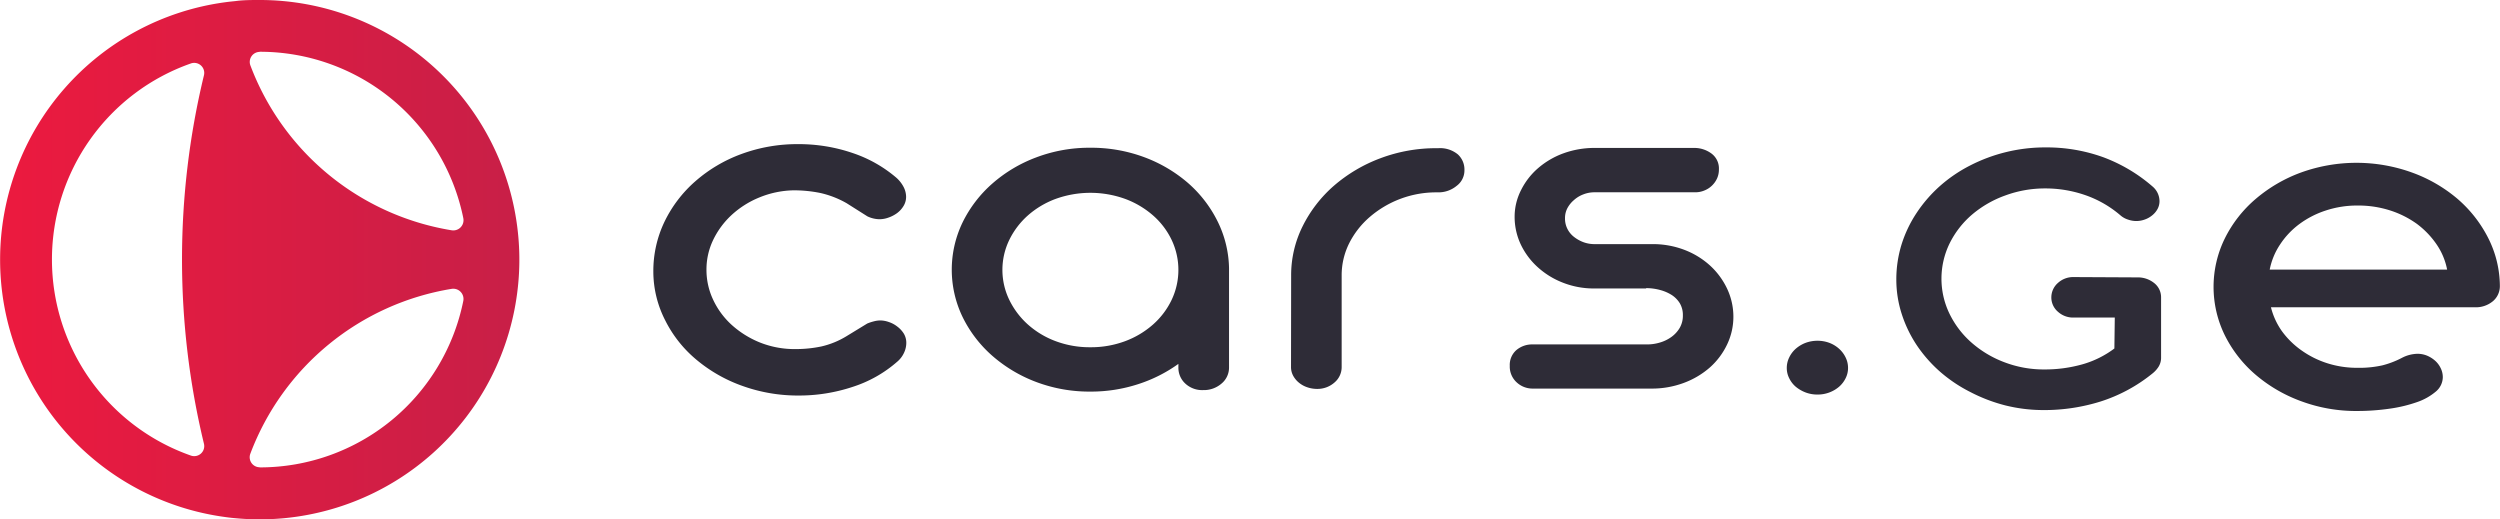
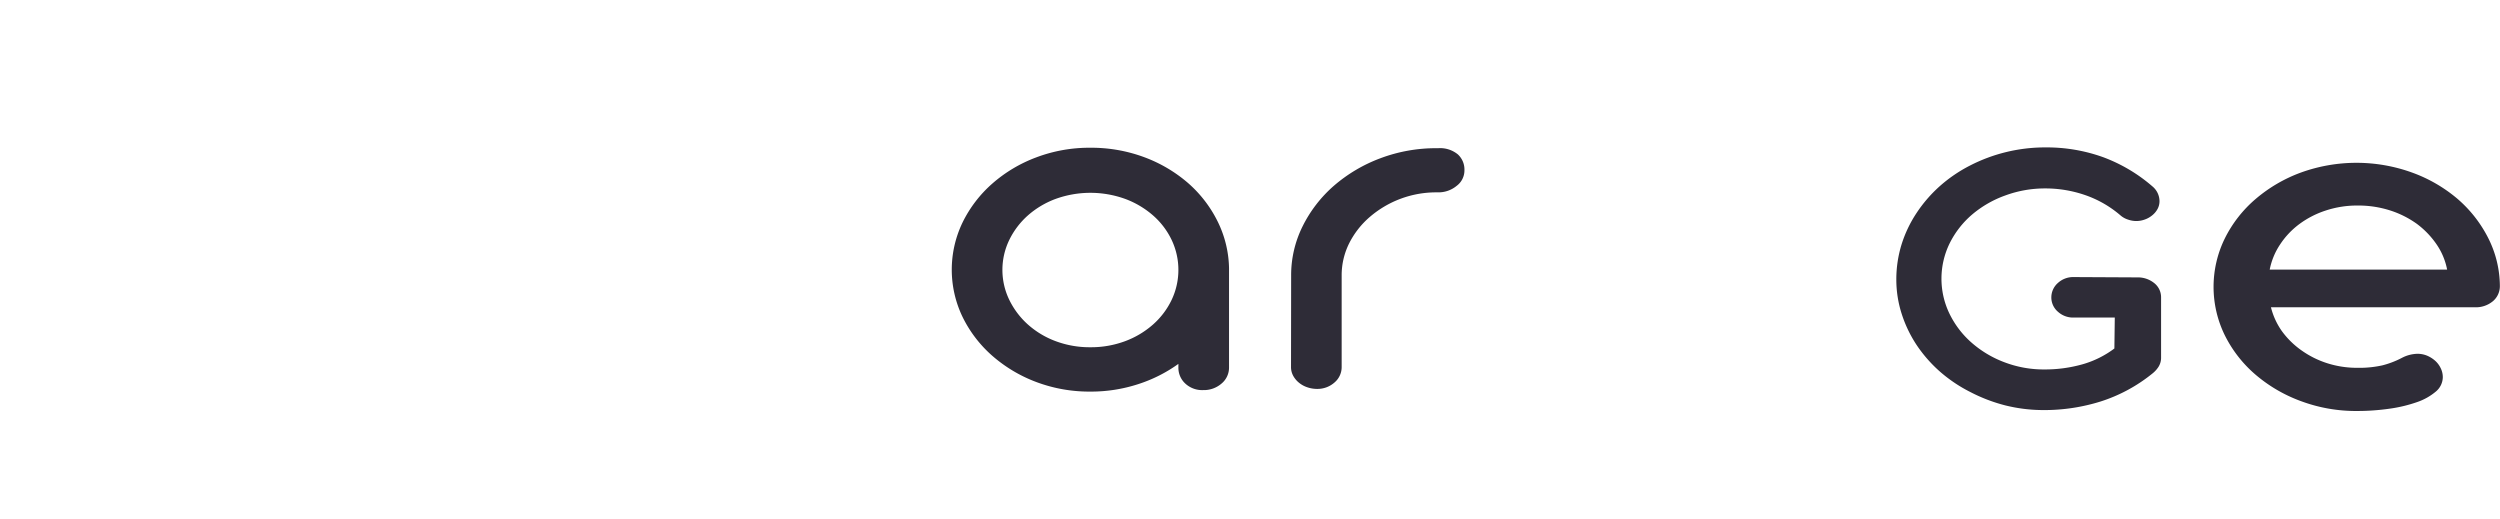
<svg xmlns="http://www.w3.org/2000/svg" id="Layer_1" data-name="Layer 1" viewBox="0 0 381.58 79.27">
  <defs>
    <style>.cls-1{fill:none;stroke:#c42126;}.cls-1,.cls-3{stroke-miterlimit:10;}.cls-2,.cls-3{fill:#2e2c37;}.cls-3{stroke:#2e2c37;}.cls-4{fill:url(#linear-gradient);}</style>
    <linearGradient id="linear-gradient" x1="115.28" y1="396.73" x2="194.55" y2="396.73" gradientUnits="userSpaceOnUse">
      <stop offset="0" stop-color="#ec1a3f" />
      <stop offset="1" stop-color="#c81f47" />
    </linearGradient>
  </defs>
  <title>Untitled-1</title>
-   <circle class="cls-1" cx="39.63" cy="39.63" r="38.58" />
  <path class="cls-2" d="M281.69,416.87a23,23,0,0,1-8.26-1.47,21.82,21.82,0,0,1-6.7-4,18.94,18.94,0,0,1-4.52-5.9,16.6,16.6,0,0,1,0-14.47,19,19,0,0,1,4.53-5.91,21.63,21.63,0,0,1,6.71-4,22.93,22.93,0,0,1,8.26-1.47,23.21,23.21,0,0,1,8.24,1.45,21.8,21.8,0,0,1,6.67,3.94,18.94,18.94,0,0,1,4.5,5.84,16.76,16.76,0,0,1,1.75,7.16v15.14a3.16,3.16,0,0,1-1.14,2.46,4.11,4.11,0,0,1-2.81,1,3.77,3.77,0,0,1-2.73-1,3.27,3.27,0,0,1-1.05-2.46l0-.54a22.14,22.14,0,0,1-6.16,3.1A23.26,23.26,0,0,1,281.69,416.87Zm0-6.77a14.89,14.89,0,0,0,5.33-.93,13.57,13.57,0,0,0,4.25-2.54,11.79,11.79,0,0,0,2.84-3.76,10.68,10.68,0,0,0,0-9.15,11.61,11.61,0,0,0-2.84-3.74,13.72,13.72,0,0,0-4.25-2.52,15.62,15.62,0,0,0-10.62,0,13.5,13.5,0,0,0-4.23,2.52,12.05,12.05,0,0,0-2.84,3.74,10.49,10.49,0,0,0,0,9.15,12.25,12.25,0,0,0,2.84,3.76,13.36,13.36,0,0,0,4.23,2.54A14.78,14.78,0,0,0,281.69,410.1Z" transform="translate(-115.28 -357.1)" />
  <path class="cls-2" d="M312.35,399.15a16.73,16.73,0,0,1,1.76-7.53,20,20,0,0,1,4.78-6.18,23.25,23.25,0,0,1,7.07-4.18,24.1,24.1,0,0,1,8.62-1.54h.22a4.26,4.26,0,0,1,3,.95,3.13,3.13,0,0,1,1,2.4,2.93,2.93,0,0,1-1.18,2.39,4.35,4.35,0,0,1-2.84,1h-.22a15.53,15.53,0,0,0-10.2,3.75,13,13,0,0,0-3.14,4,10.91,10.91,0,0,0-1.16,4.94v13.92a3.07,3.07,0,0,1-1.07,2.39,3.91,3.91,0,0,1-2.66,1,4.57,4.57,0,0,1-1.52-.25,4,4,0,0,1-1.27-.7,3.56,3.56,0,0,1-.88-1.06,2.76,2.76,0,0,1-.33-1.33Z" transform="translate(-115.28 -357.1)" />
-   <path class="cls-2" d="M366.55,401.13h-7.91a12.88,12.88,0,0,1-4.85-.9,12.34,12.34,0,0,1-3.86-2.4,11.06,11.06,0,0,1-2.56-3.48,9.88,9.88,0,0,1-.91-4.19,8.94,8.94,0,0,1,1-4.08,10.74,10.74,0,0,1,2.6-3.33,12.37,12.37,0,0,1,3.86-2.25,13.84,13.84,0,0,1,4.76-.82H373.8a4.41,4.41,0,0,1,2.7.85,2.84,2.84,0,0,1,1.14,2.44,3.25,3.25,0,0,1-.28,1.36,3.63,3.63,0,0,1-.79,1.11,3.54,3.54,0,0,1-1.16.74,3.59,3.59,0,0,1-1.39.27H358.69a4.61,4.61,0,0,0-1.77.33,4.45,4.45,0,0,0-1.42.87,4.23,4.23,0,0,0-1,1.25,3.26,3.26,0,0,0-.35,1.51,3.5,3.5,0,0,0,.35,1.59,3.57,3.57,0,0,0,1,1.24,5.4,5.4,0,0,0,1.45.82,4.86,4.86,0,0,0,1.72.3h8.8a13.51,13.51,0,0,1,4.94.89,12.34,12.34,0,0,1,3.92,2.42,11.36,11.36,0,0,1,2.58,3.53,10,10,0,0,1,.94,4.22,9.78,9.78,0,0,1-.95,4.24,11,11,0,0,1-2.61,3.5,12.68,12.68,0,0,1-4,2.38,13.9,13.9,0,0,1-5,.87H349.25a3.55,3.55,0,0,1-2.53-1,3.25,3.25,0,0,1-1-2.47,3,3,0,0,1,1-2.4,3.72,3.72,0,0,1,2.53-.87h17.47a6.72,6.72,0,0,0,1.92-.29,5.69,5.69,0,0,0,1.75-.85,4.55,4.55,0,0,0,1.27-1.39,3.7,3.7,0,0,0,.48-1.92,3.49,3.49,0,0,0-.46-1.82,4,4,0,0,0-1.22-1.26,6.31,6.31,0,0,0-1.73-.76,8.09,8.09,0,0,0-2-.3h-.22Z" transform="translate(-115.28 -357.1)" />
-   <path class="cls-2" d="M388,413.26a3.58,3.58,0,0,1,.37-1.6,4.15,4.15,0,0,1,1-1.33,5,5,0,0,1,1.5-.9,5.24,5.24,0,0,1,1.82-.32,5.18,5.18,0,0,1,1.81.32,4.7,4.7,0,0,1,1.48.9,4.23,4.23,0,0,1,1,1.33,3.58,3.58,0,0,1,.37,1.6,3.42,3.42,0,0,1-.37,1.57,4.11,4.11,0,0,1-1,1.3,5,5,0,0,1-1.48.87,5,5,0,0,1-1.81.32,5,5,0,0,1-1.82-.32,5.41,5.41,0,0,1-1.5-.87,4,4,0,0,1-1-1.3A3.42,3.42,0,0,1,388,413.26Z" transform="translate(-115.28 -357.1)" />
  <path class="cls-2" d="M461.9,404a10.84,10.84,0,0,0,1.69,3.67,12.82,12.82,0,0,0,3,2.93,14.23,14.23,0,0,0,3.9,1.94,14.92,14.92,0,0,0,4.57.7,16.36,16.36,0,0,0,3.83-.37,13.79,13.79,0,0,0,3-1.15,5.36,5.36,0,0,1,2.36-.62,3.84,3.84,0,0,1,1.49.29,4.44,4.44,0,0,1,1.23.78,3.59,3.59,0,0,1,.85,1.15,3.1,3.1,0,0,1,.31,1.35,2.9,2.9,0,0,1-1.07,2.2,8.88,8.88,0,0,1-2.88,1.61,21.65,21.65,0,0,1-4.19,1,34.72,34.72,0,0,1-5,.35,24,24,0,0,1-8.5-1.5,22.62,22.62,0,0,1-6.95-4.05,19.09,19.09,0,0,1-4.68-6,16.76,16.76,0,0,1,0-14.79,19,19,0,0,1,4.68-6,22.64,22.64,0,0,1,6.95-4.06,24.95,24.95,0,0,1,16.93,0,22.53,22.53,0,0,1,6.93,4,19.52,19.52,0,0,1,4.71,6,16.4,16.4,0,0,1,1.78,7.32,3,3,0,0,1-1.07,2.33A4.06,4.06,0,0,1,493,404Zm26.89-5.75a10.21,10.21,0,0,0-1.63-3.88,13.14,13.14,0,0,0-3-3.11,14.59,14.59,0,0,0-4.1-2.05,15.94,15.94,0,0,0-4.89-.74,15.25,15.25,0,0,0-4.9.76,14.05,14.05,0,0,0-4.06,2.09,12.27,12.27,0,0,0-2.94,3.13,10.55,10.55,0,0,0-1.56,3.8Z" transform="translate(-115.28 -357.1)" />
  <path class="cls-3" d="M438.57,405.07h-6.78a2.94,2.94,0,0,1-2.07-.76,2.37,2.37,0,0,1-.84-1.82,2.42,2.42,0,0,1,.84-1.83,2.94,2.94,0,0,1,2.08-.77l9.73.05a3.43,3.43,0,0,1,2.19.72,2.25,2.25,0,0,1,.91,1.83v9.2a2.09,2.09,0,0,1-.29,1.09,3.6,3.6,0,0,1-.76.87,23.72,23.72,0,0,1-7.82,4.25,28.3,28.3,0,0,1-8.5,1.29,23.6,23.6,0,0,1-5.79-.7,24.44,24.44,0,0,1-5.23-2,21.86,21.86,0,0,1-4.48-3,20.54,20.54,0,0,1-3.48-3.94,18.69,18.69,0,0,1-2.25-4.65,16.58,16.58,0,0,1-.81-5.16,17.57,17.57,0,0,1,.77-5.16,18.37,18.37,0,0,1,2.22-4.67,20.63,20.63,0,0,1,3.45-4,21.57,21.57,0,0,1,4.5-3.08,24.56,24.56,0,0,1,11.34-2.73,24.88,24.88,0,0,1,8.64,1.47,24,24,0,0,1,7.38,4.39,2.46,2.46,0,0,1,.87,1.82,2,2,0,0,1-.25,1,2.71,2.71,0,0,1-.68.8,3.2,3.2,0,0,1-1,.56,3.26,3.26,0,0,1-2.22,0,2.75,2.75,0,0,1-1-.56,17,17,0,0,0-5.49-3.16,19.05,19.05,0,0,0-6.29-1.06,18,18,0,0,0-6.27,1.1,16.82,16.82,0,0,0-5.22,3,14.38,14.38,0,0,0-3.55,4.54,12.78,12.78,0,0,0-.07,11.13,14.5,14.5,0,0,0,3.43,4.56,16.69,16.69,0,0,0,5.16,3.13,17.33,17.33,0,0,0,6.4,1.17,21.57,21.57,0,0,0,5.88-.79,15.38,15.38,0,0,0,5.28-2.66Z" transform="translate(-115.28 -357.1)" />
-   <path class="cls-2" d="M215,398.55a17.4,17.4,0,0,1,1.7-7.6,19.41,19.41,0,0,1,4.71-6.18,22.29,22.29,0,0,1,7-4.15,24.65,24.65,0,0,1,8.71-1.52,25.39,25.39,0,0,1,8.25,1.34,20.06,20.06,0,0,1,6.76,3.82,5,5,0,0,1,1.09,1.42,3.33,3.33,0,0,1,.36,1.45,2.66,2.66,0,0,1-.41,1.44,3.75,3.75,0,0,1-1,1.08,4.92,4.92,0,0,1-1.31.67,4,4,0,0,1-1.29.24,4.37,4.37,0,0,1-1.9-.44l-3.16-2a14.51,14.51,0,0,0-4-1.56,20.2,20.2,0,0,0-4.12-.41,14.43,14.43,0,0,0-5.24,1.1,14.09,14.09,0,0,0-4.23,2.69,12.64,12.64,0,0,0-2.81,3.83,10.39,10.39,0,0,0-1,4.48,10.67,10.67,0,0,0,1,4.56,12.15,12.15,0,0,0,2.85,3.88,14.55,14.55,0,0,0,4.32,2.69,14.28,14.28,0,0,0,5.47,1,18.87,18.87,0,0,0,3.94-.41,12.84,12.84,0,0,0,3.8-1.56l3.16-1.93a7.09,7.09,0,0,1,1-.33,3.83,3.83,0,0,1,1-.14,4,4,0,0,1,1.29.24,4.24,4.24,0,0,1,1.29.69,4,4,0,0,1,1,1.08,2.72,2.72,0,0,1,.38,1.42,3.55,3.55,0,0,1-.34,1.49,3.94,3.94,0,0,1-1.06,1.39,19.18,19.18,0,0,1-6.76,3.82,25.92,25.92,0,0,1-8.25,1.33,25,25,0,0,1-8.64-1.48,22.78,22.78,0,0,1-7-4,18.67,18.67,0,0,1-4.75-6A16.34,16.34,0,0,1,215,398.55Z" transform="translate(-115.28 -357.1)" />
-   <path class="cls-4" d="M194.33,392.59a39.63,39.63,0,0,0-39.41-35.49c-1.27,0-2.51,0-3.74.17-.51.05-1,.1-1.5.17a39.64,39.64,0,0,0,0,78.58c.49.07,1,.13,1.5.17,1.23.12,2.47.18,3.74.18a39.64,39.64,0,0,0,39.41-35.5,39.06,39.06,0,0,0,0-8.28ZM154.92,365A31.69,31.69,0,0,1,186,390.42a1.56,1.56,0,0,1-1.78,1.83,39.65,39.65,0,0,1-30.72-25.16,1.53,1.53,0,0,1,1.43-2.07Zm-31.71,31.71a31.71,31.71,0,0,1,21.19-29.92,1.53,1.53,0,0,1,2,1.84,119.71,119.71,0,0,0,0,56.16,1.53,1.53,0,0,1-2,1.84A31.71,31.71,0,0,1,123.21,396.73Zm31.71,31.71h0a1.53,1.53,0,0,1-1.43-2.07,39.67,39.67,0,0,1,30.72-25.16A1.56,1.56,0,0,1,186,403,31.68,31.68,0,0,1,154.92,428.44Z" transform="translate(-115.28 -357.1)" />
</svg>